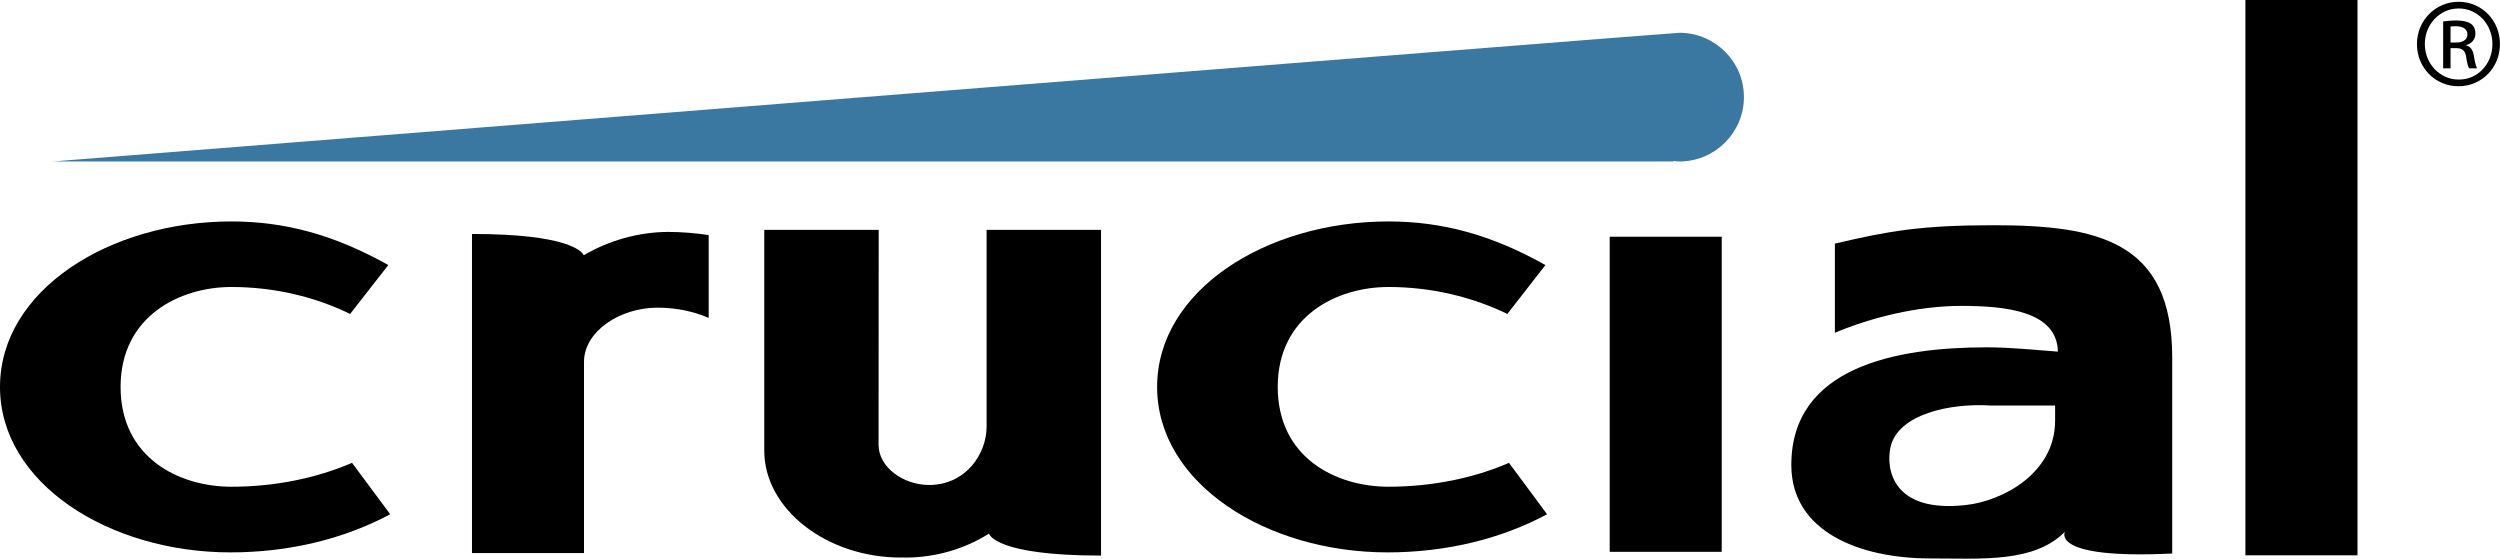
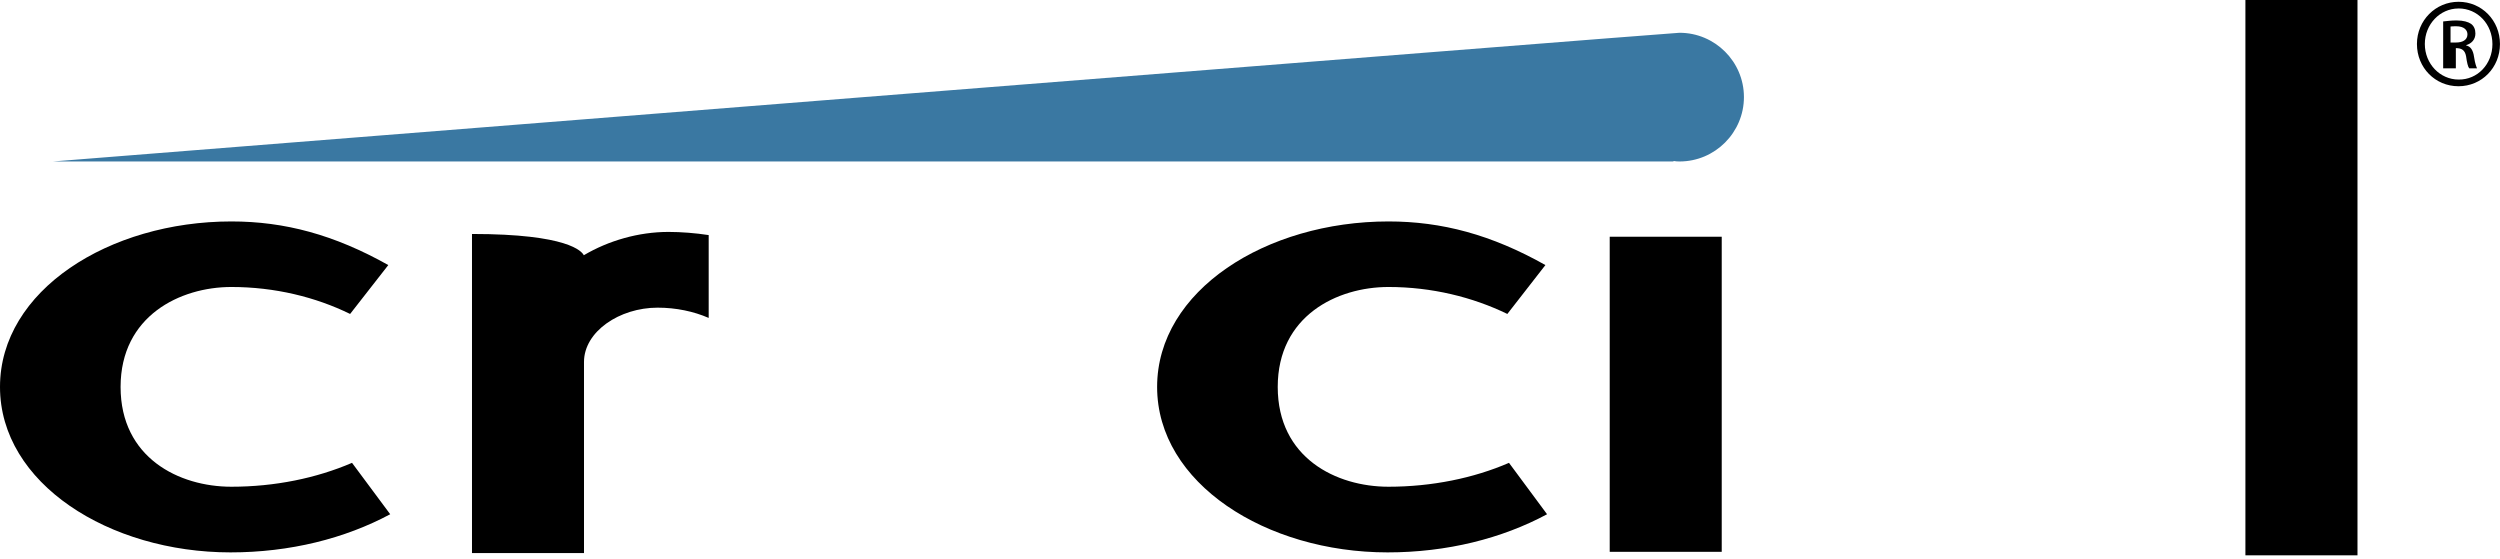
<svg xmlns="http://www.w3.org/2000/svg" id="a" viewBox="0 0 878 196.22">
  <defs>
    <style>.b{fill:#3a78a2;}</style>
  </defs>
  <g>
    <path class="b" d="M589.85,11.51c-2.44,0-571.3,45.2-571.3,45.2H587.73v-.18c.7,.13,1.4,.18,2.12,.18,12.48,0,22.62-10.19,22.62-22.62s-10.15-22.58-22.62-22.58" />
    <path d="M487.33,194c-42.67,0-80.95-24.24-80.95-58.11s38.27-58.12,81.26-58.12c18.72,0,36.17,4.65,55.11,15.32l-13.37,17.17c-12.18-5.92-26.56-9.47-41.74-9.47-18.05,0-38.9,10.14-38.9,35.1s20.58,35.05,38.9,35.05c15.18,0,29.92-3.01,42.32-8.39l13.37,18.05c-15.86,8.54-35.2,13.4-56,13.4" />
    <path d="M80.96,194C38.32,194,0,169.76,0,135.89s38.32-58.12,81.26-58.12c18.68,0,36.12,4.65,55.11,15.32l-13.41,17.17c-12.08-5.92-26.43-9.47-41.7-9.47-18.01,0-38.91,10.18-38.91,35.1s20.54,35.05,38.91,35.05c15.27,0,29.87-3.01,42.37-8.39l13.41,18.05c-15.94,8.54-35.24,13.4-56.08,13.4" />
-     <path d="M316.39,195.82c.31,0,.53,0,.79-.04,.23,.04,.49,.04,.75,.04,10.86,0,21.03-3.14,29.4-8.41,.13,.31,2.38,7.71,39.35,7.71V80.74h-40.19v69.19c0,9.34-7.18,20.36-20.19,20.4-9.12-.04-17.75-6.25-17.75-14.13l.05-75.47h-40.19v77.55c0,20.49,21.86,37.53,47.98,37.53" />
  </g>
  <rect x="565.33" y="83.14" width="39.34" height="110.66" />
  <rect x="788.59" width="39.36" height="195.03" />
  <g>
    <path d="M230.96,108.05c6.51,0,12.71,1.33,17.89,3.59h.04v-29.08c-4.7-.72-9.7-1.11-14.12-1.11-10.5,0-21.06,3.06-29.74,8.19-.67-1.33-5.45-7.47-39.27-7.47v112.06h39.34V127.13c0-10.67,12.45-19.08,25.85-19.08" />
-     <path d="M721.75,147.8c0,18.19-18.14,28.1-31.29,29.56-25.89,2.93-28.16-12.71-26.53-20.27,2.57-11.64,20.99-15.64,35.46-14.66h22.36v5.37Zm-21.69-68.7c-25.05,0-36.53,1.95-55.65,6.46v31.3c12.75-5.35,29.03-9.43,44.36-9.43s33.68,1.73,33.96,16.06c-5.86-.39-16.08-1.51-24.97-1.51-31.91,0-68.65,6.91-68.65,41.35,0,23.36,23.94,32.79,48.74,32.79,18.1,0,36.47,1.64,47.36-9.38,0,0-5.53,9.75,37.67,7.65V125.49c0-40.86-26.13-46.39-62.81-46.39" />
-     <path d="M860.63,14.93h1.95c2.17,0,3.99-.84,3.99-2.87,0-1.38-1.02-2.84-3.99-2.84-.89,0-1.46,.04-1.95,.09v5.62Zm0,9.07h-2.59V7.53c1.41-.13,2.68-.35,4.69-.35,2.47,0,4.11,.53,5.09,1.19,1.02,.75,1.54,1.91,1.54,3.4,0,2.22-1.45,3.54-3.23,4.08v.13c1.46,.26,2.43,1.59,2.75,3.98,.38,2.53,.84,3.54,1.05,4.03h-2.74c-.44-.49-.8-1.98-1.11-4.25-.4-2.08-1.46-2.84-3.59-2.84h-1.86v7.09Zm2.79-21.02c-6.5,0-11.82,5.53-11.82,12.48s5.32,12.48,11.87,12.48c6.65,.09,11.87-5.44,11.87-12.44s-5.21-12.53-11.87-12.53h-.04Zm.04-2.35c8.14,0,14.53,6.55,14.53,14.83s-6.39,14.83-14.57,14.83-14.59-6.51-14.59-14.83,6.59-14.83,14.59-14.83h.04Z" />
+     <path d="M860.63,14.93h1.95c2.17,0,3.99-.84,3.99-2.87,0-1.38-1.02-2.84-3.99-2.84-.89,0-1.46,.04-1.95,.09v5.62Zm0,9.07h-2.59V7.53c1.41-.13,2.68-.35,4.69-.35,2.47,0,4.11,.53,5.09,1.19,1.02,.75,1.54,1.91,1.54,3.4,0,2.22-1.45,3.54-3.23,4.08v.13c1.46,.26,2.43,1.59,2.75,3.98,.38,2.53,.84,3.54,1.05,4.03h-2.74c-.44-.49-.8-1.98-1.11-4.25-.4-2.08-1.46-2.84-3.59-2.84v7.09Zm2.79-21.02c-6.5,0-11.82,5.53-11.82,12.48s5.32,12.48,11.87,12.48c6.65,.09,11.87-5.44,11.87-12.44s-5.21-12.53-11.87-12.53h-.04Zm.04-2.35c8.14,0,14.53,6.55,14.53,14.83s-6.39,14.83-14.57,14.83-14.59-6.51-14.59-14.83,6.59-14.83,14.59-14.83h.04Z" />
  </g>
</svg>